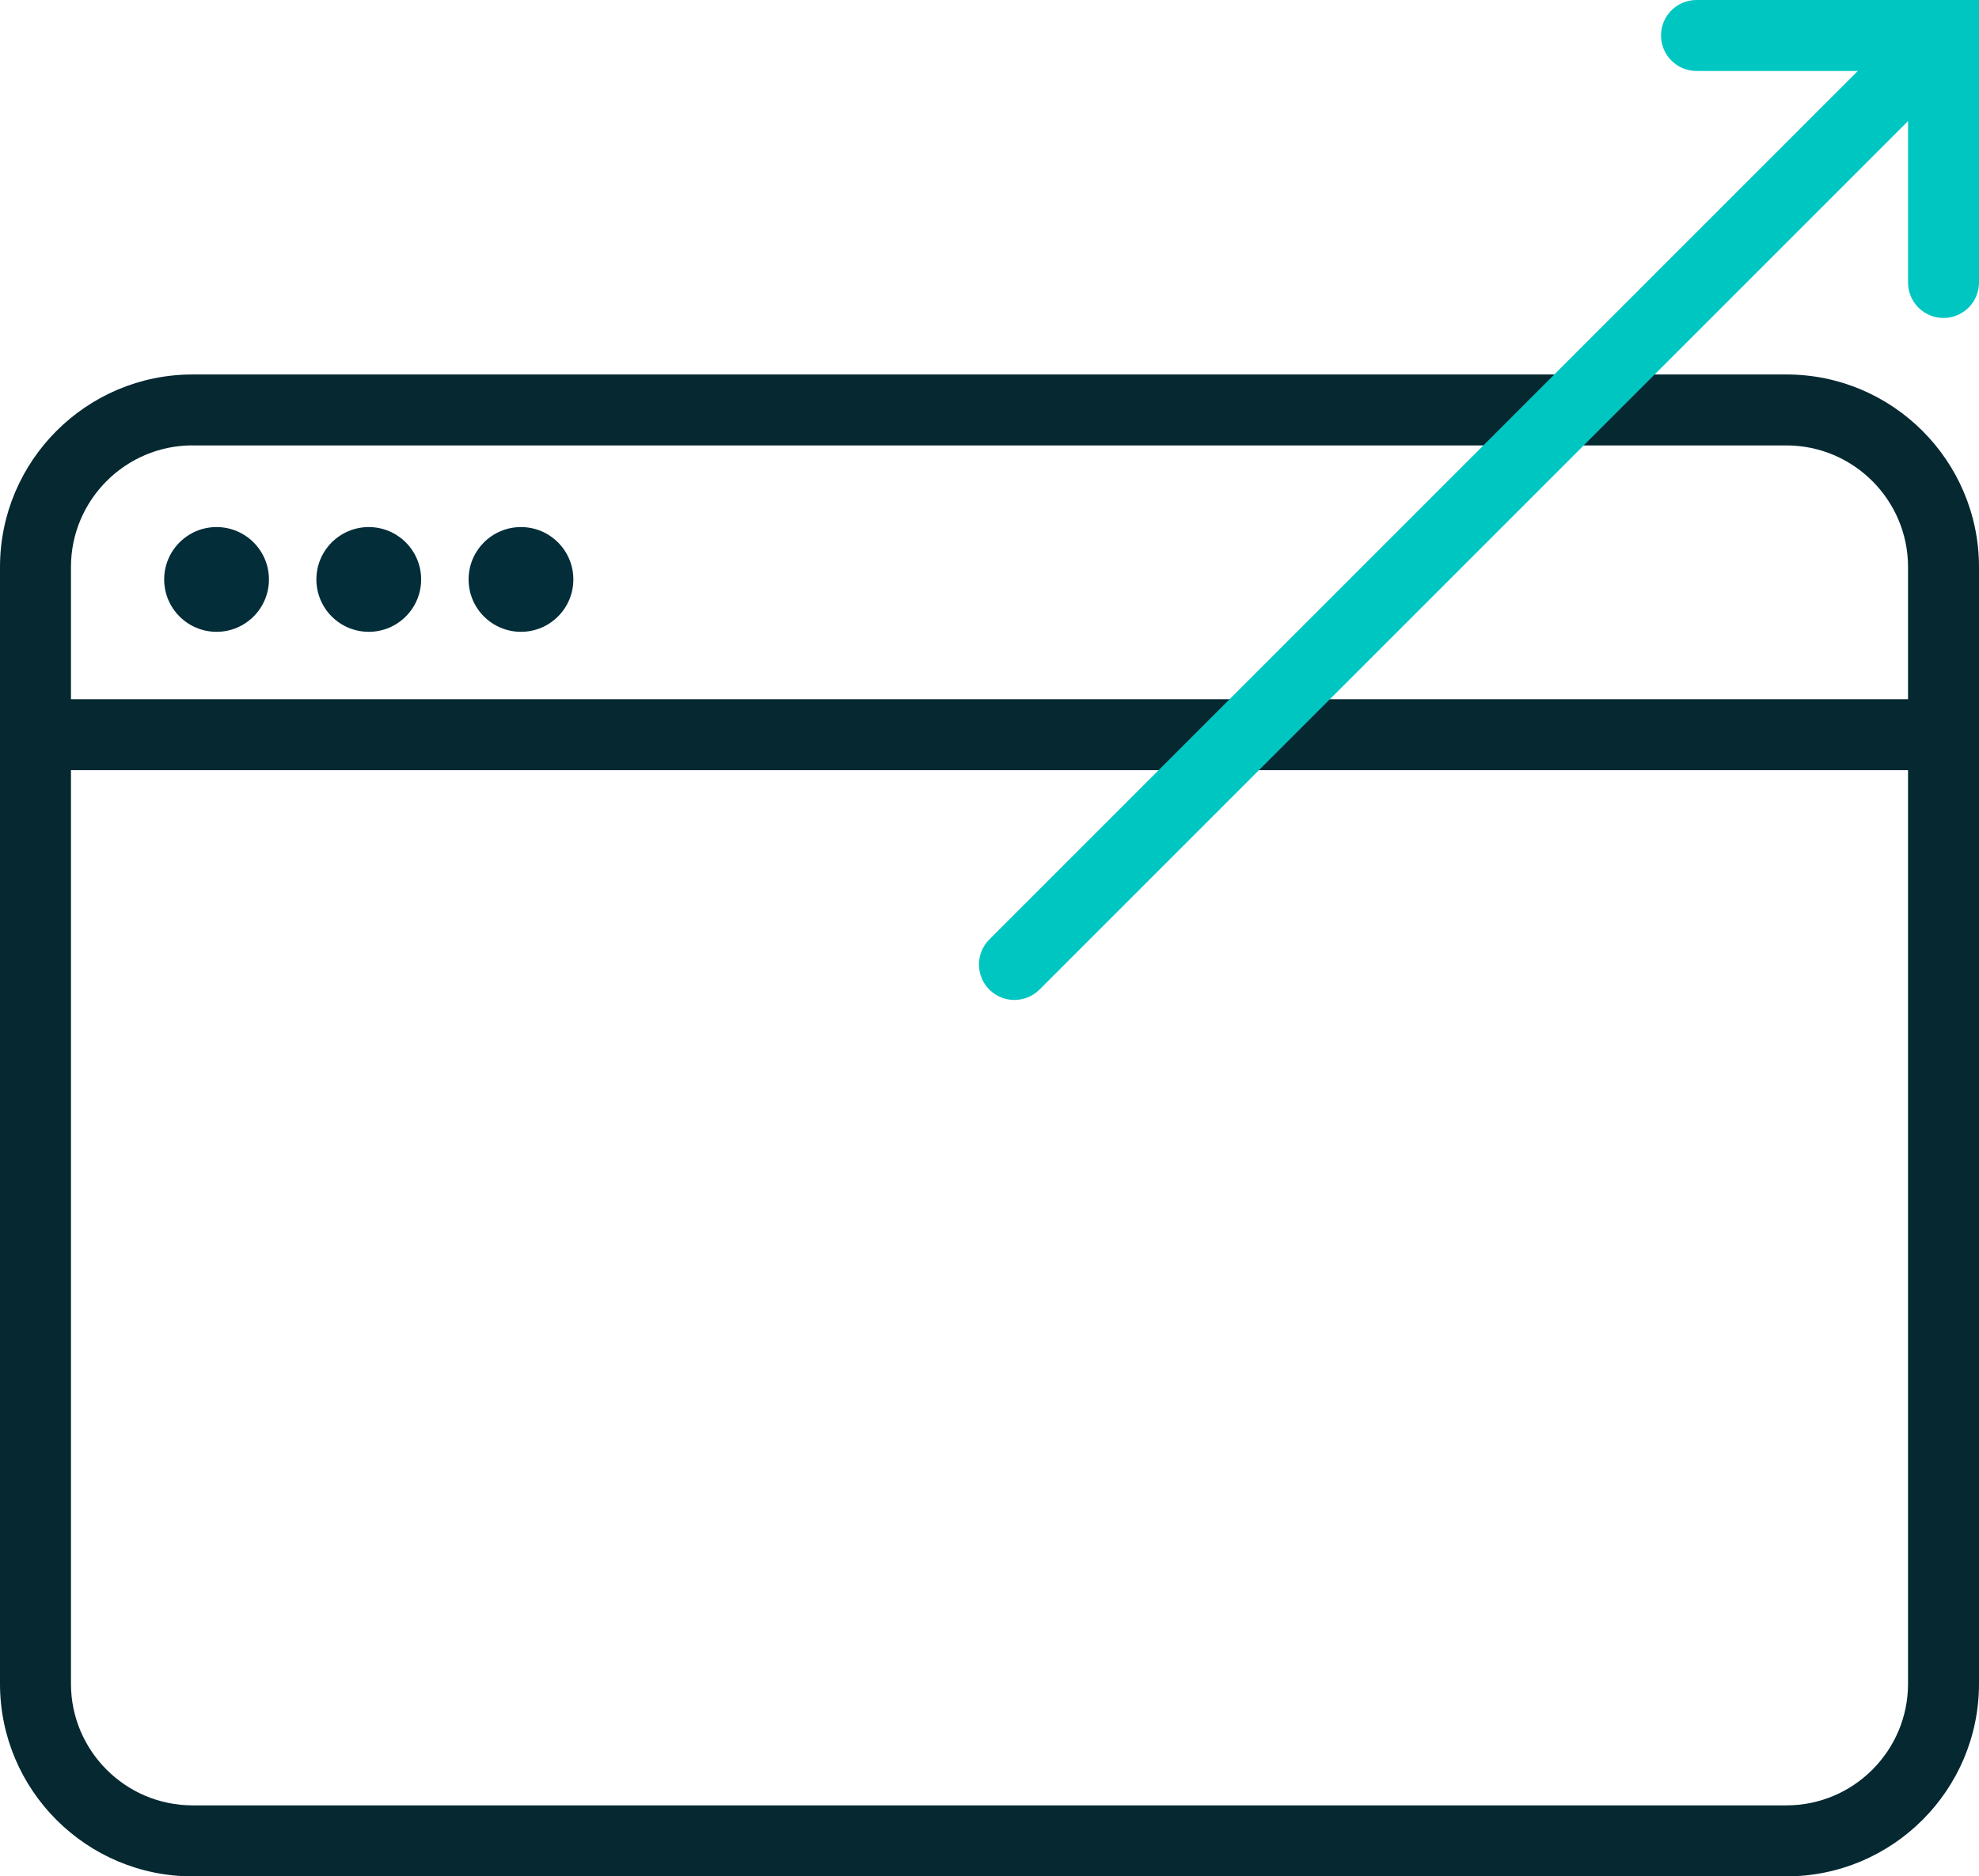
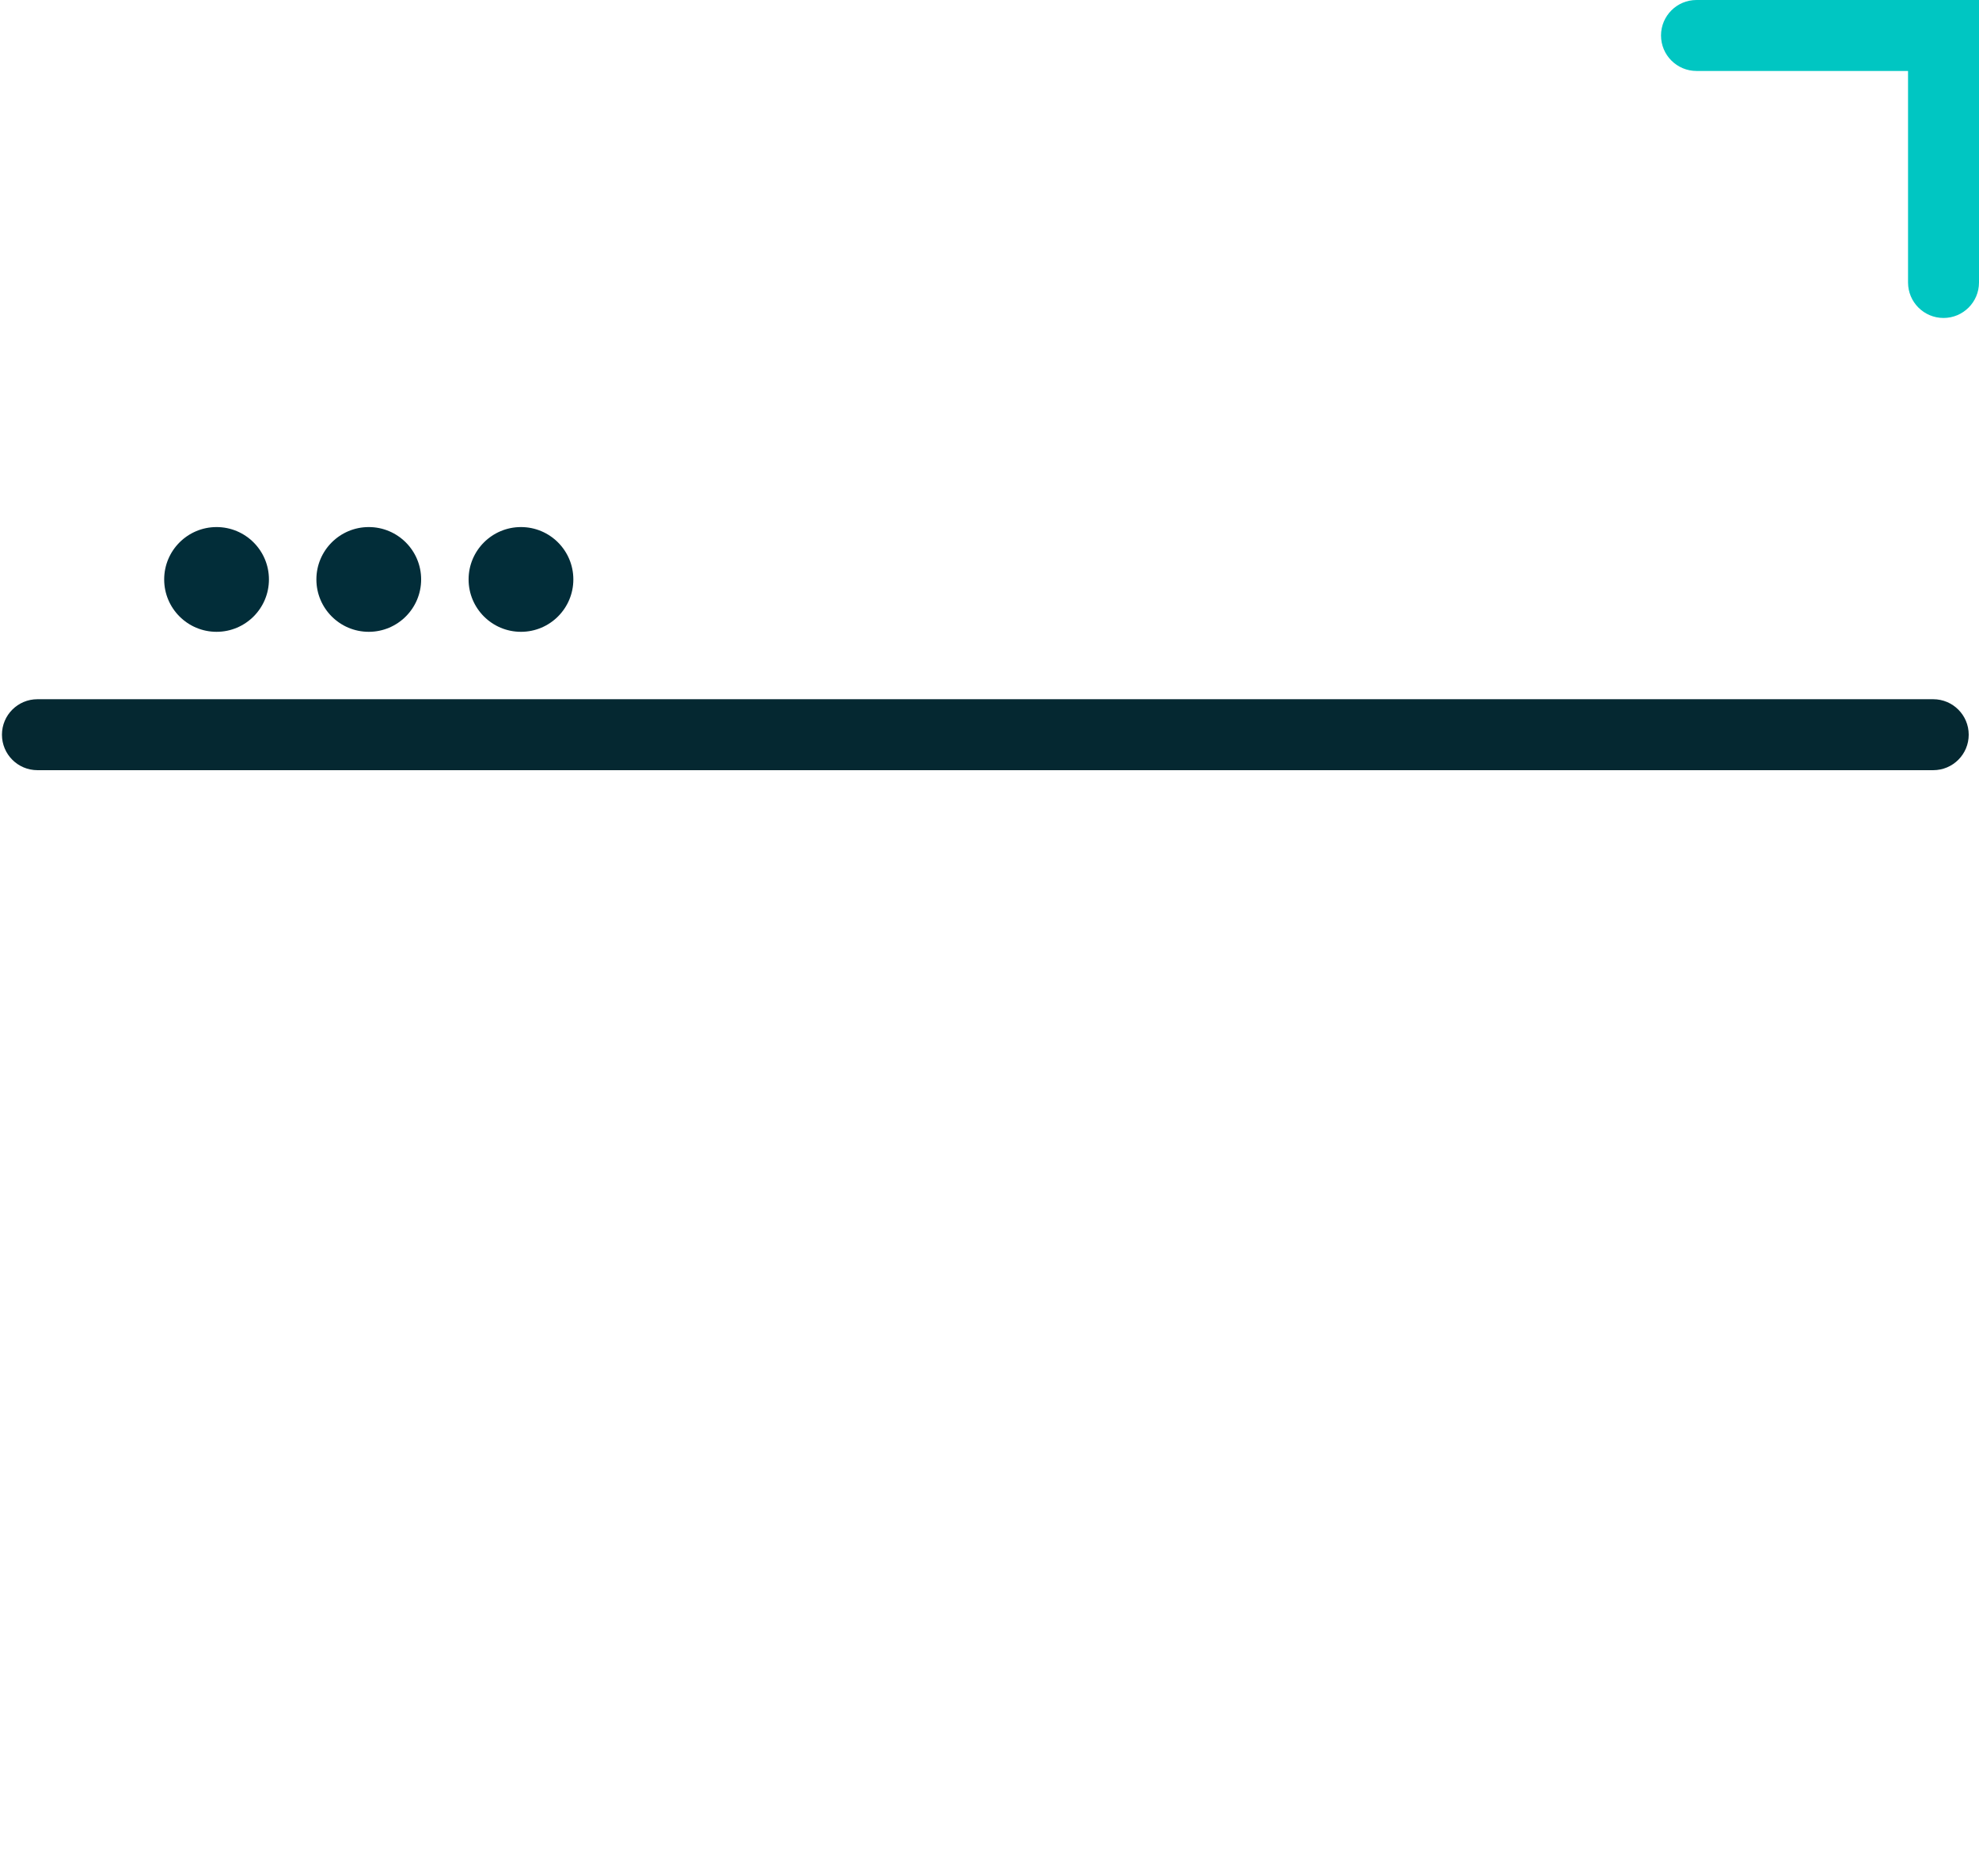
<svg xmlns="http://www.w3.org/2000/svg" id="Layer_2" data-name="Layer 2" viewBox="0 0 446.23 423.11">
  <g id="Layer_1-2" data-name="Layer 1">
    <g>
-       <path d="M402.8,423.11H43.43c-23.95,0-43.43-19.48-43.43-43.43V127.87c0-23.95,19.48-43.43,43.43-43.43h359.37c23.95,0,43.43,19.48,43.43,43.43v251.81c0,23.95-19.48,43.43-43.43,43.43ZM43.43,100.43c-15.13,0-27.43,12.31-27.43,27.43v251.81c0,15.13,12.31,27.43,27.43,27.43h359.37c15.13,0,27.43-12.31,27.43-27.43V127.87c0-15.13-12.31-27.43-27.43-27.43H43.43Z" style="fill: #052831; stroke-width: 0px;" />
      <path d="M435.91,173.67H8.44c-4.42,0-8-3.58-8-8s3.58-8,8-8h427.47c4.42,0,8,3.58,8,8s-3.58,8-8,8Z" style="fill: #052831; stroke-width: 0px;" />
      <circle cx="48.83" cy="130.66" r="11.81" style="fill: #022d39; stroke-width: 0px;" />
      <circle cx="83.15" cy="130.66" r="11.81" style="fill: #022d39; stroke-width: 0px;" />
      <circle cx="117.47" cy="130.66" r="11.81" style="fill: #022d39; stroke-width: 0px;" />
      <path d="M438.23,71.7c-4.42,0-8-3.58-8-8V16h-47.7c-4.42,0-8-3.58-8-8s3.58-8,8-8h63.7v63.7c0,4.42-3.58,8-8,8Z" style="fill: #00c6c2; stroke-width: 0px;" />
-       <path d="M228.74,225.49c-2.05,0-4.09-.78-5.66-2.34-3.12-3.12-3.12-8.19,0-11.31L427.58,7.33c3.12-3.12,8.19-3.12,11.31,0,3.12,3.12,3.12,8.19,0,11.31l-204.5,204.5c-1.56,1.56-3.61,2.34-5.66,2.34Z" style="fill: #00c6c2; stroke-width: 0px;" />
    </g>
  </g>
</svg>